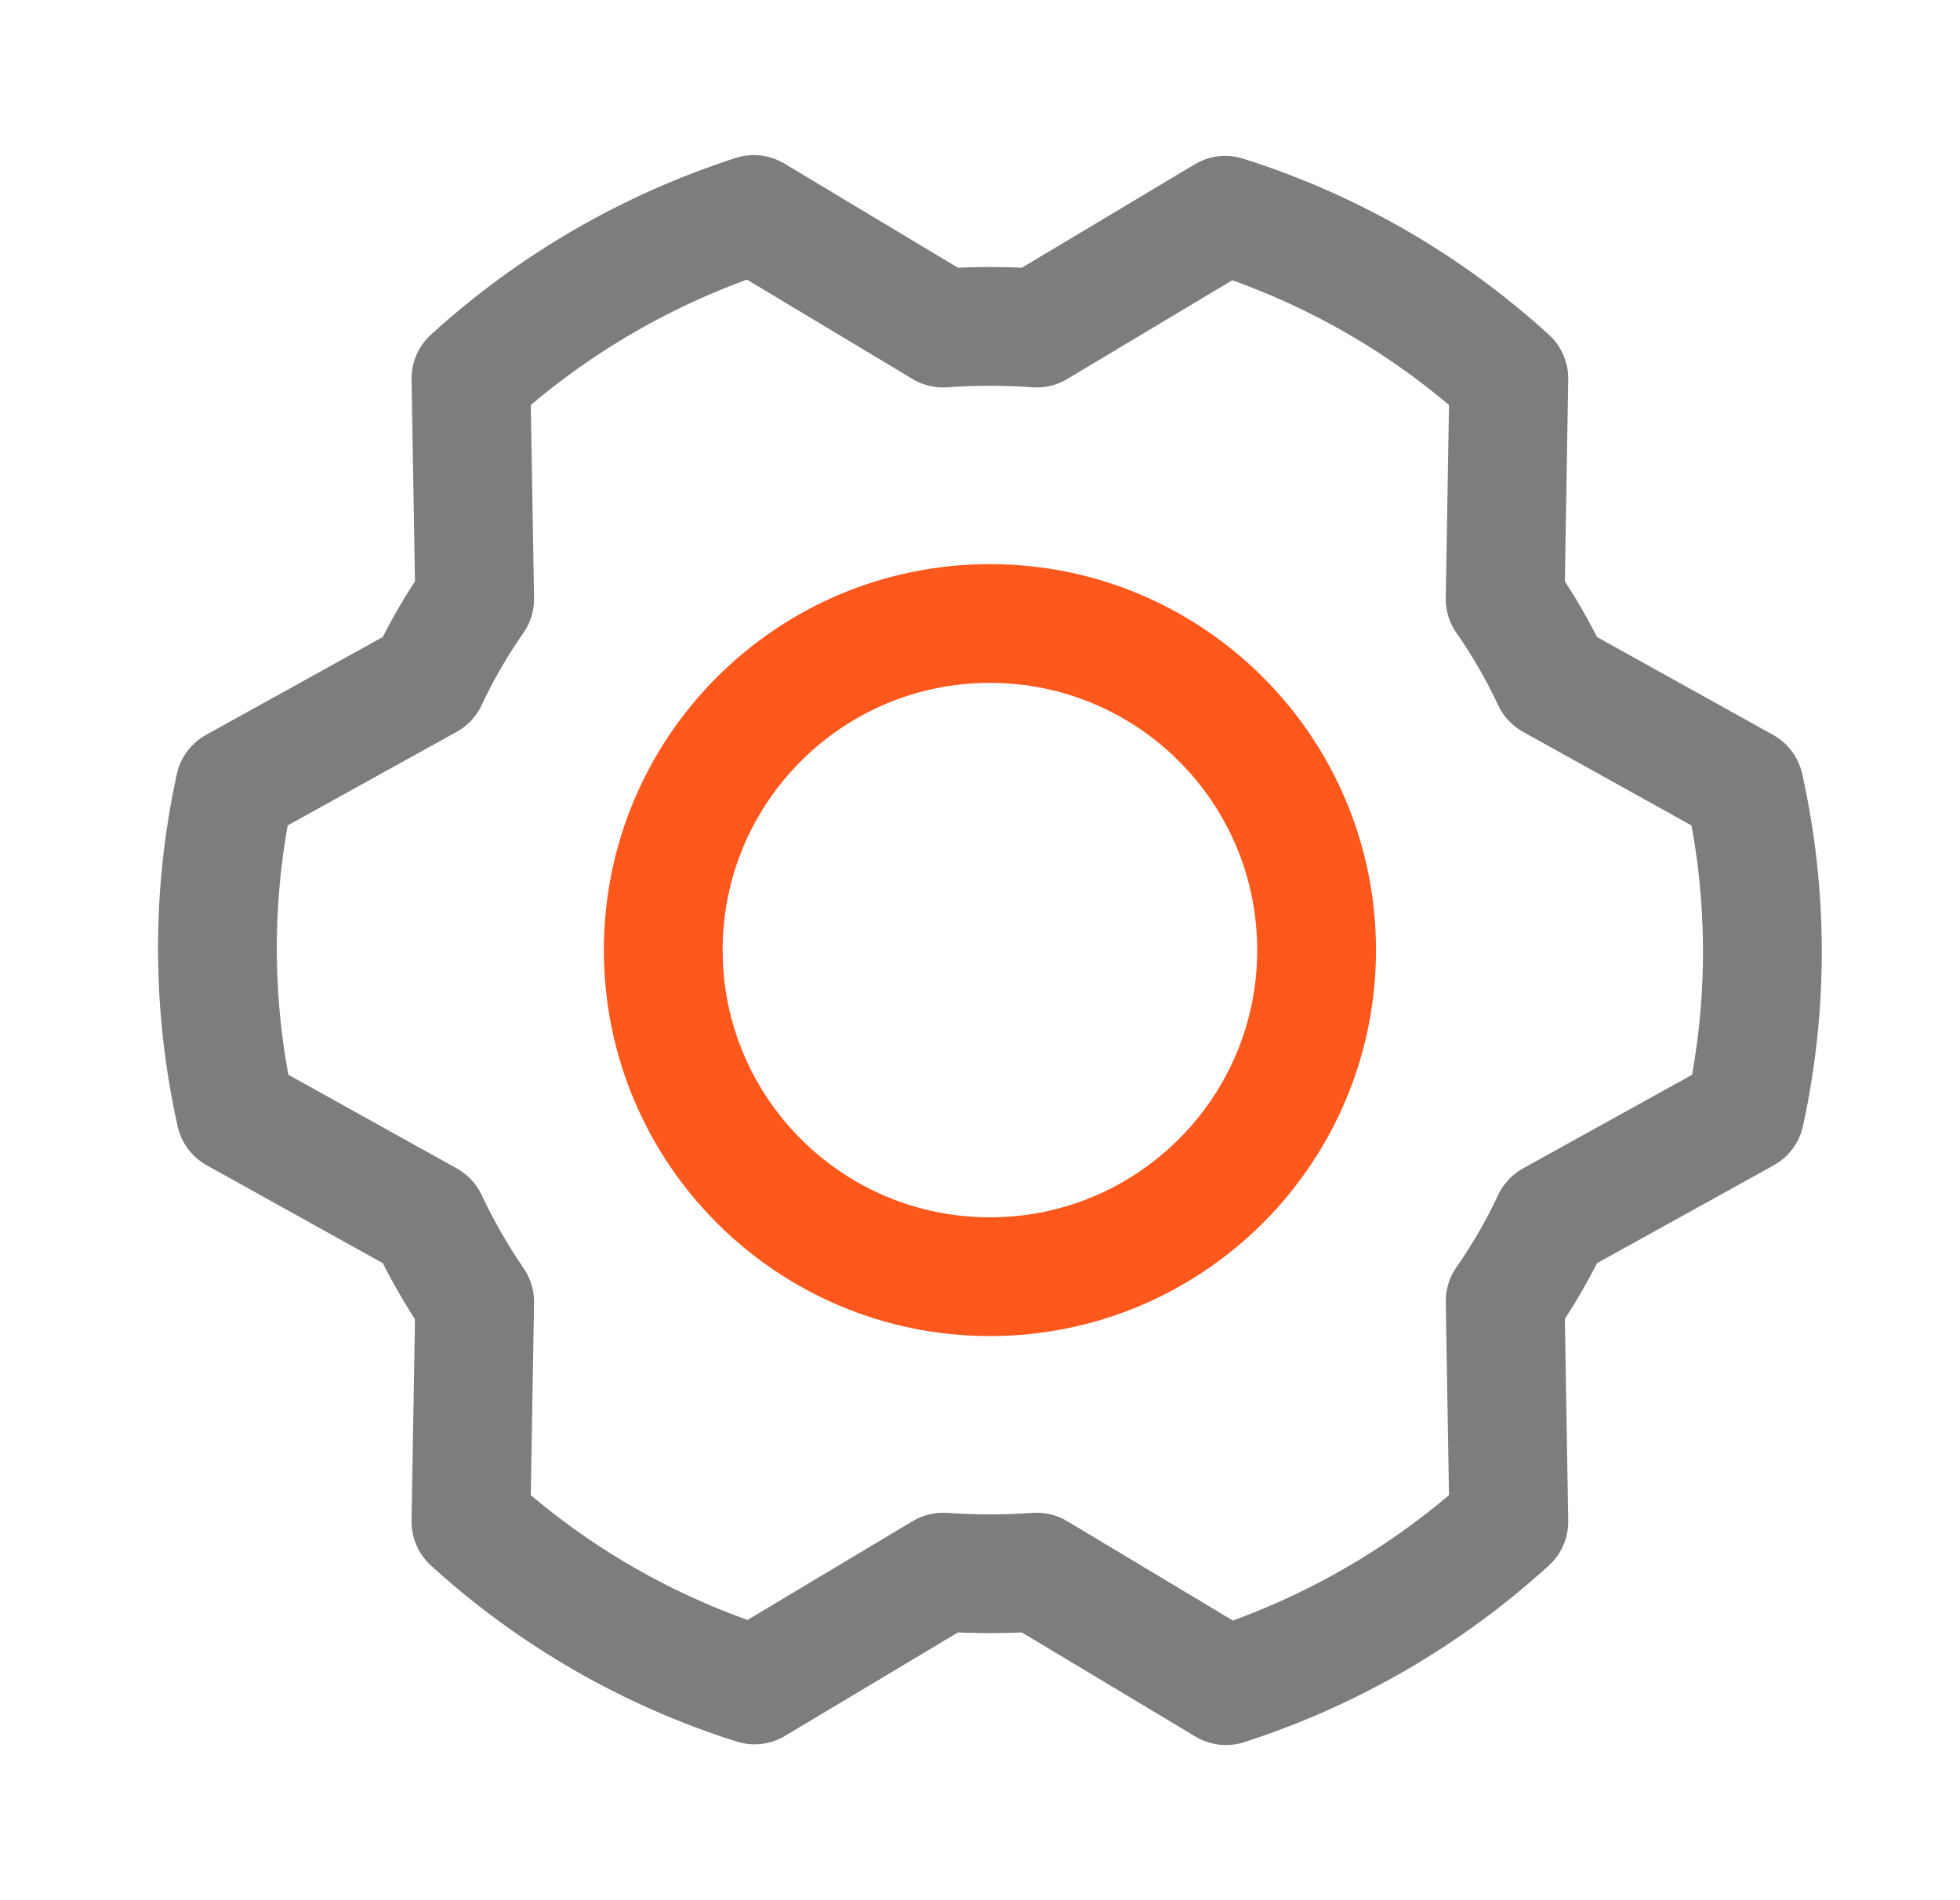
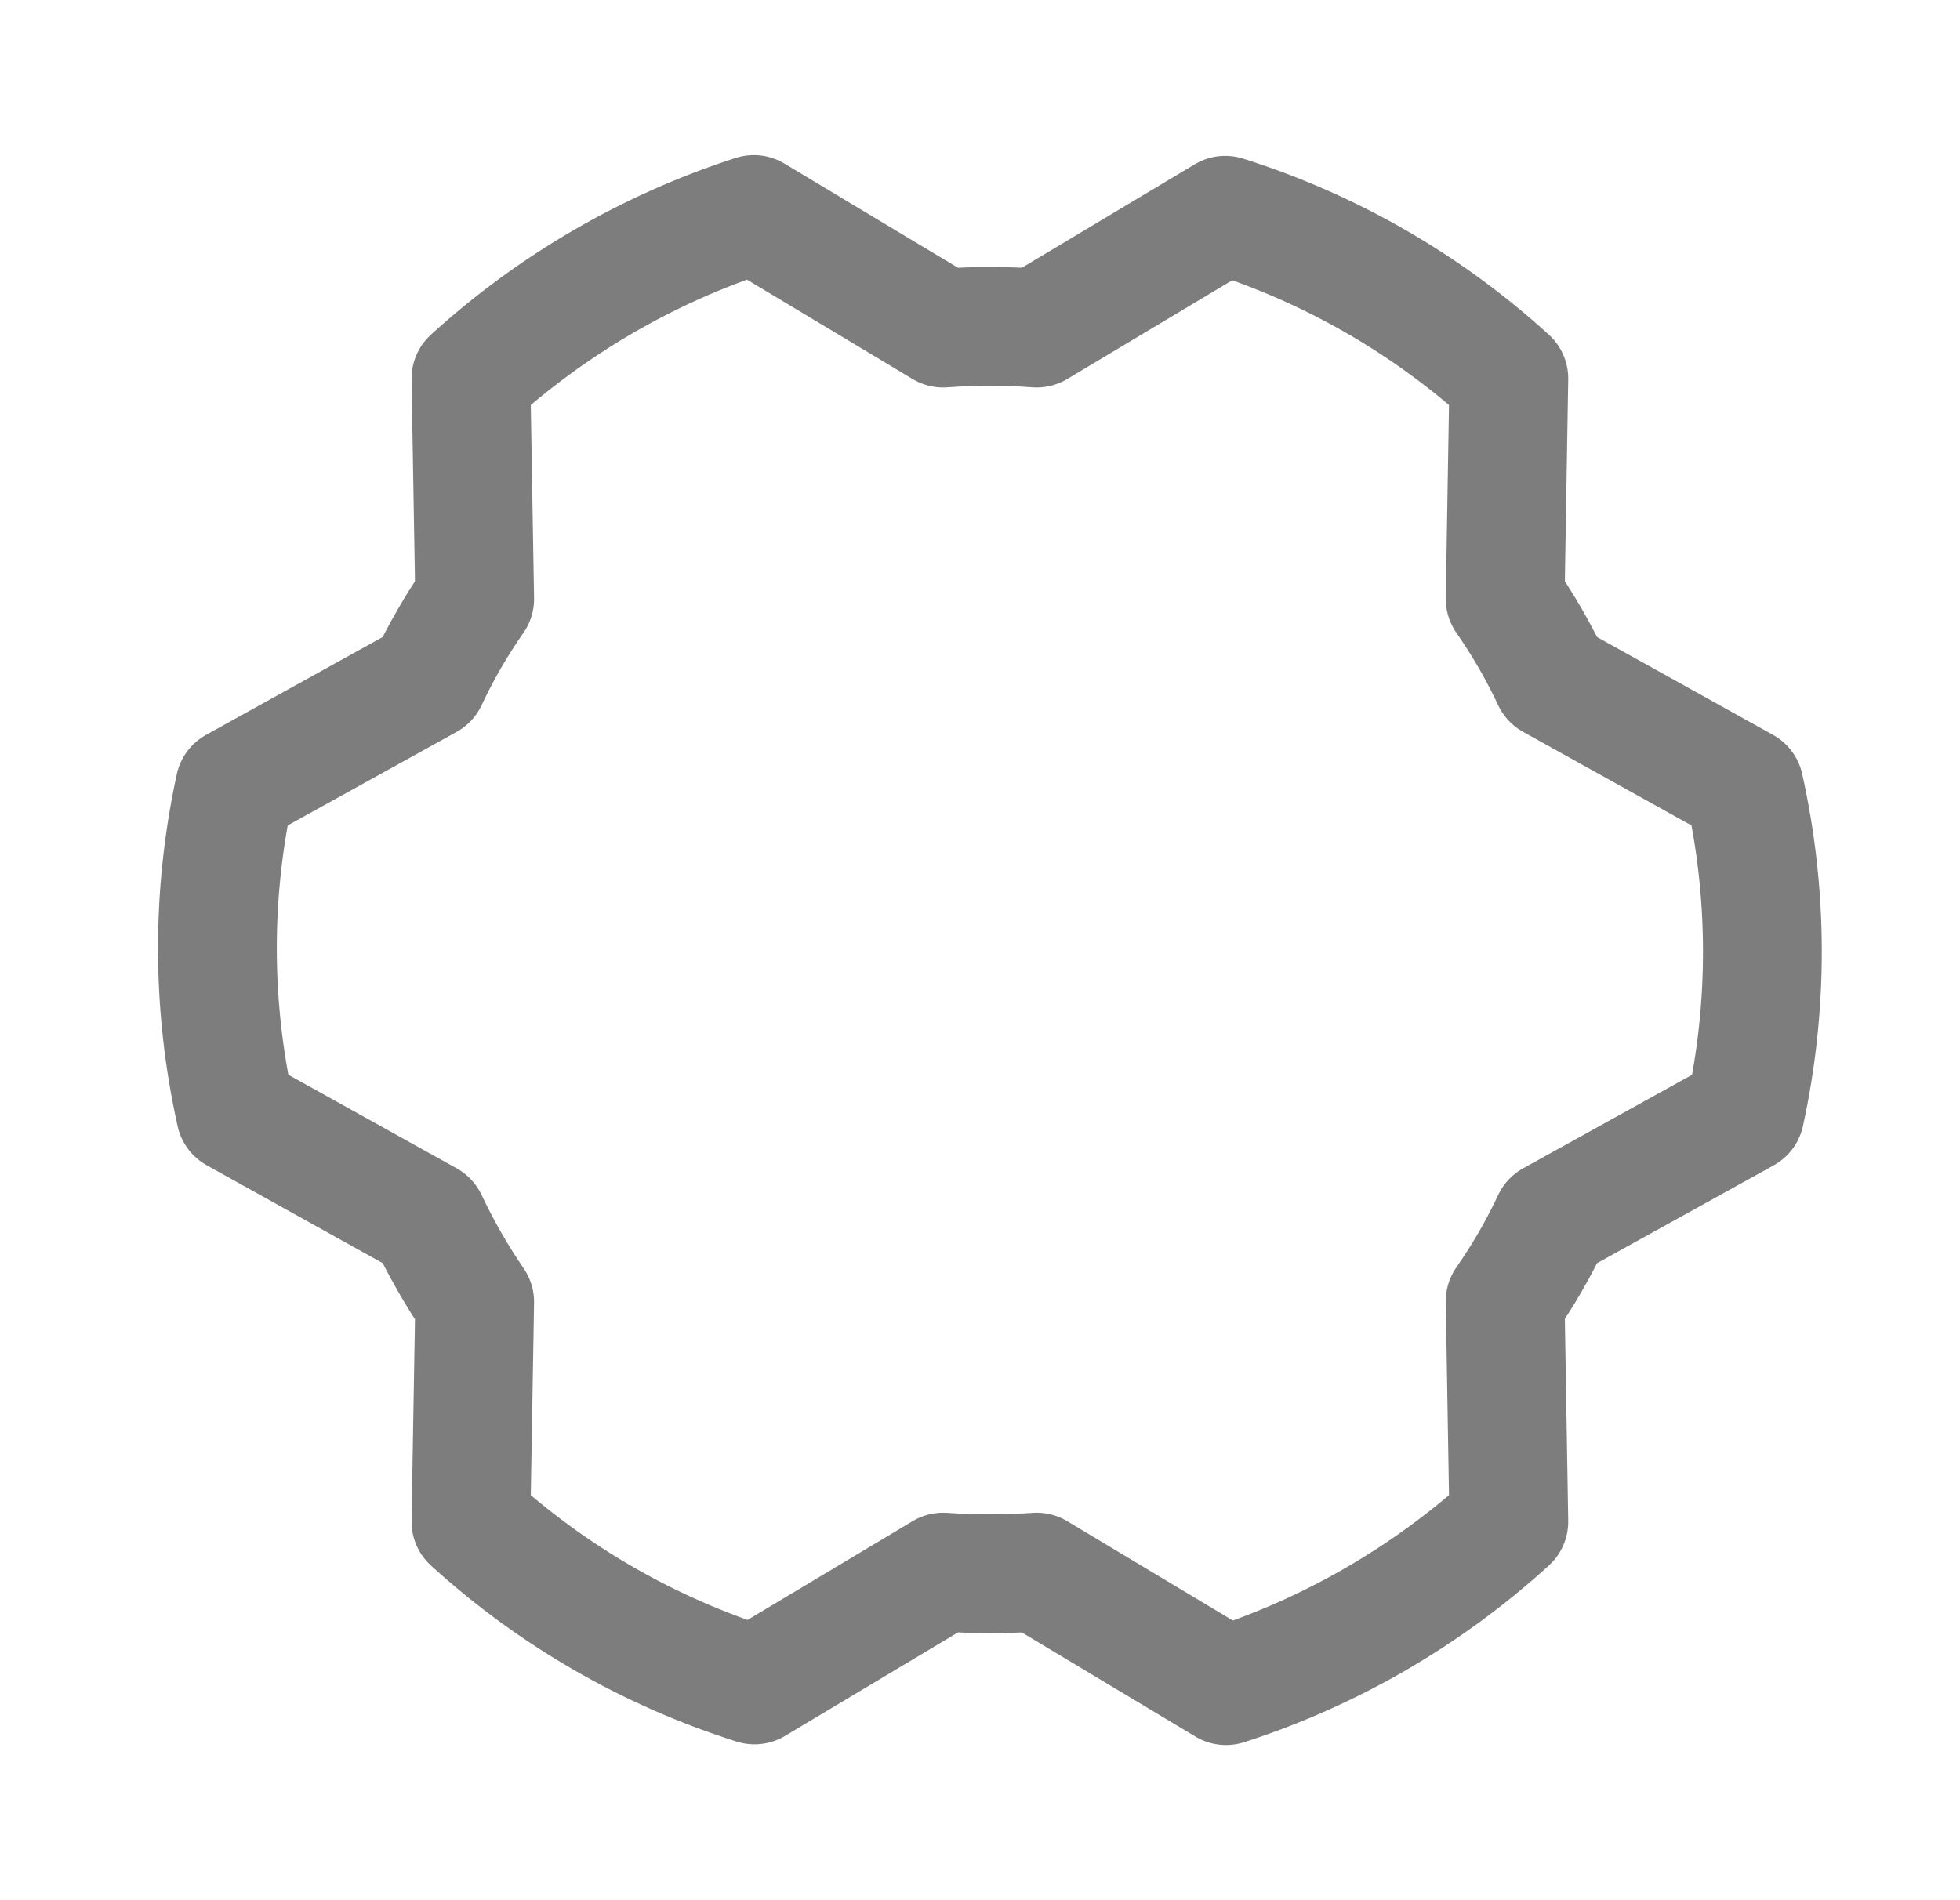
<svg xmlns="http://www.w3.org/2000/svg" width="33" height="32" viewBox="0 0 33 32" fill="none">
-   <path d="M16.667 21.5C19.704 21.5 22.167 19.038 22.167 16C22.167 12.962 19.704 10.5 16.667 10.5C13.629 10.5 11.167 12.962 11.167 16C11.167 19.038 13.629 21.5 16.667 21.5Z" stroke="#FF581C" stroke-width="2" stroke-linecap="round" stroke-linejoin="round" />
  <path d="M25.342 10.087C25.643 10.518 25.906 10.974 26.129 11.45L29.367 13.25C29.771 15.06 29.775 16.937 29.379 18.75L26.129 20.55C25.906 21.026 25.643 21.482 25.342 21.912L25.404 25.625C24.032 26.875 22.408 27.817 20.642 28.387L17.454 26.475C16.93 26.512 16.404 26.512 15.879 26.475L12.704 28.375C10.932 27.815 9.303 26.877 7.929 25.625L7.992 21.925C7.693 21.488 7.43 21.028 7.204 20.55L3.967 18.75C3.563 16.939 3.558 15.062 3.954 13.25L7.204 11.45C7.427 10.974 7.691 10.518 7.992 10.087L7.929 6.375C9.301 5.125 10.925 4.183 12.692 3.612L15.879 5.525C16.404 5.487 16.93 5.487 17.454 5.525L20.629 3.625C22.401 4.185 24.031 5.123 25.404 6.375L25.342 10.087Z" stroke="#7D7D7D" stroke-width="2" stroke-linecap="round" stroke-linejoin="round" />
</svg>